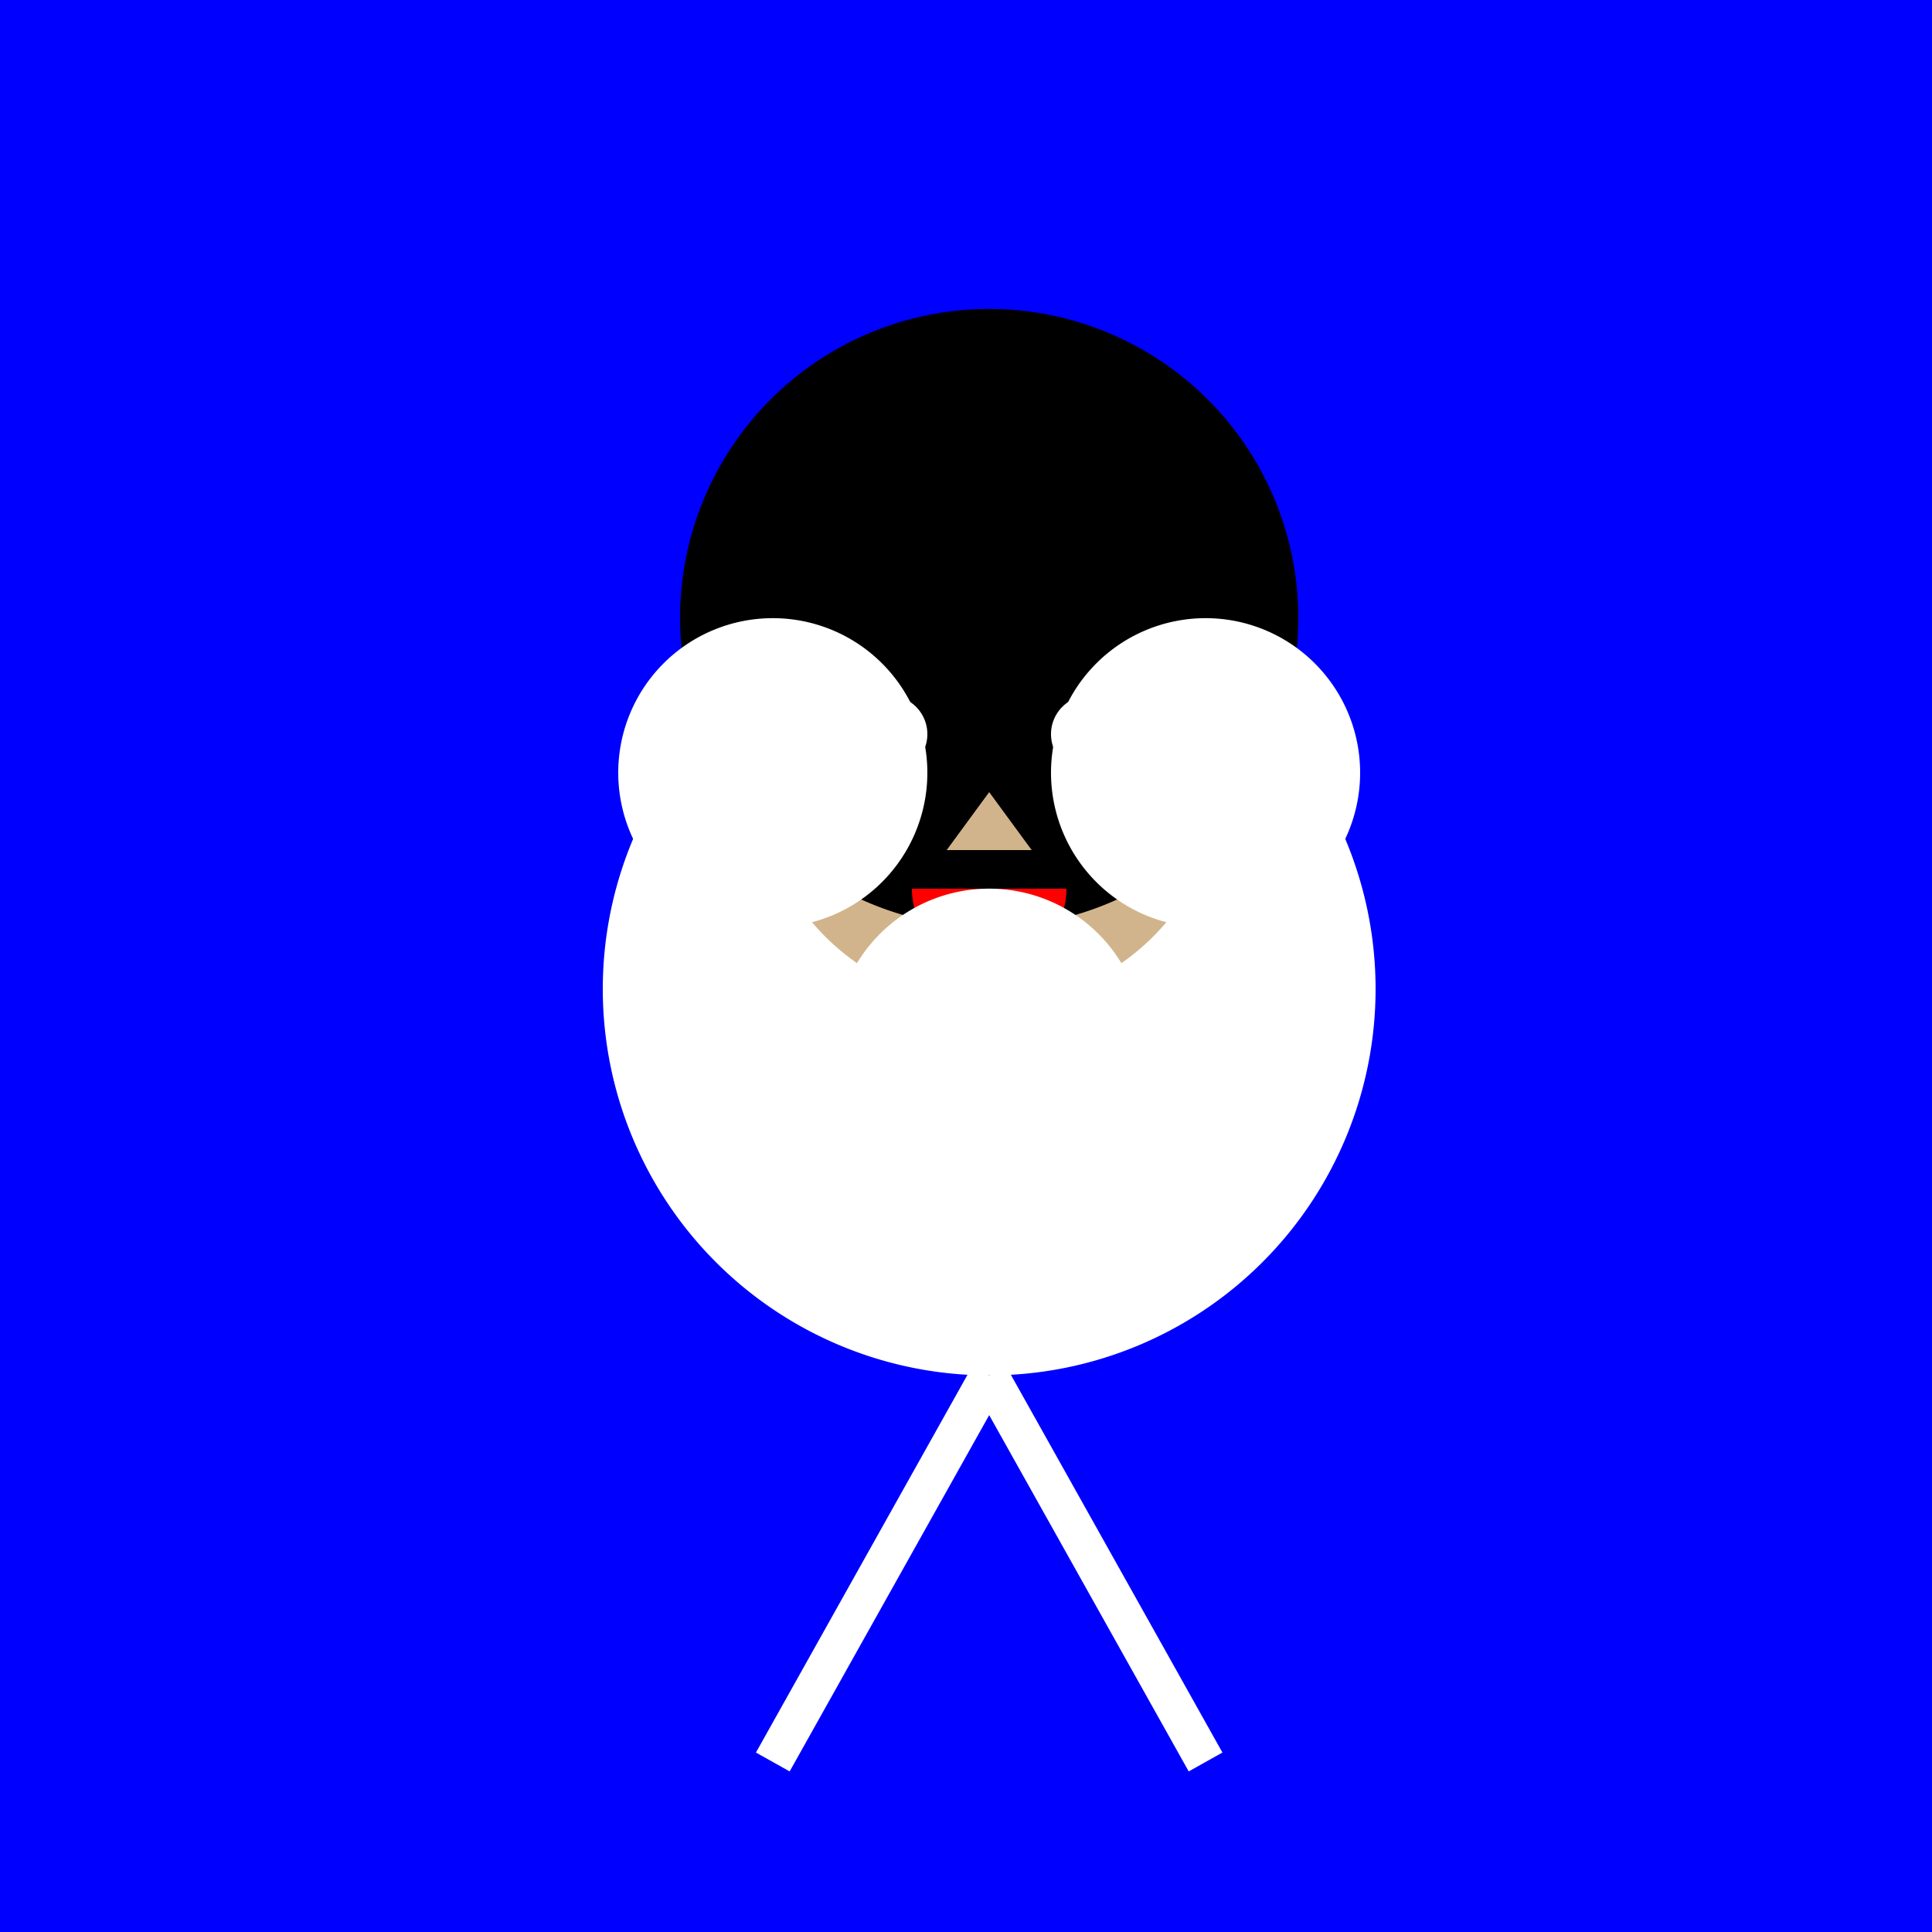
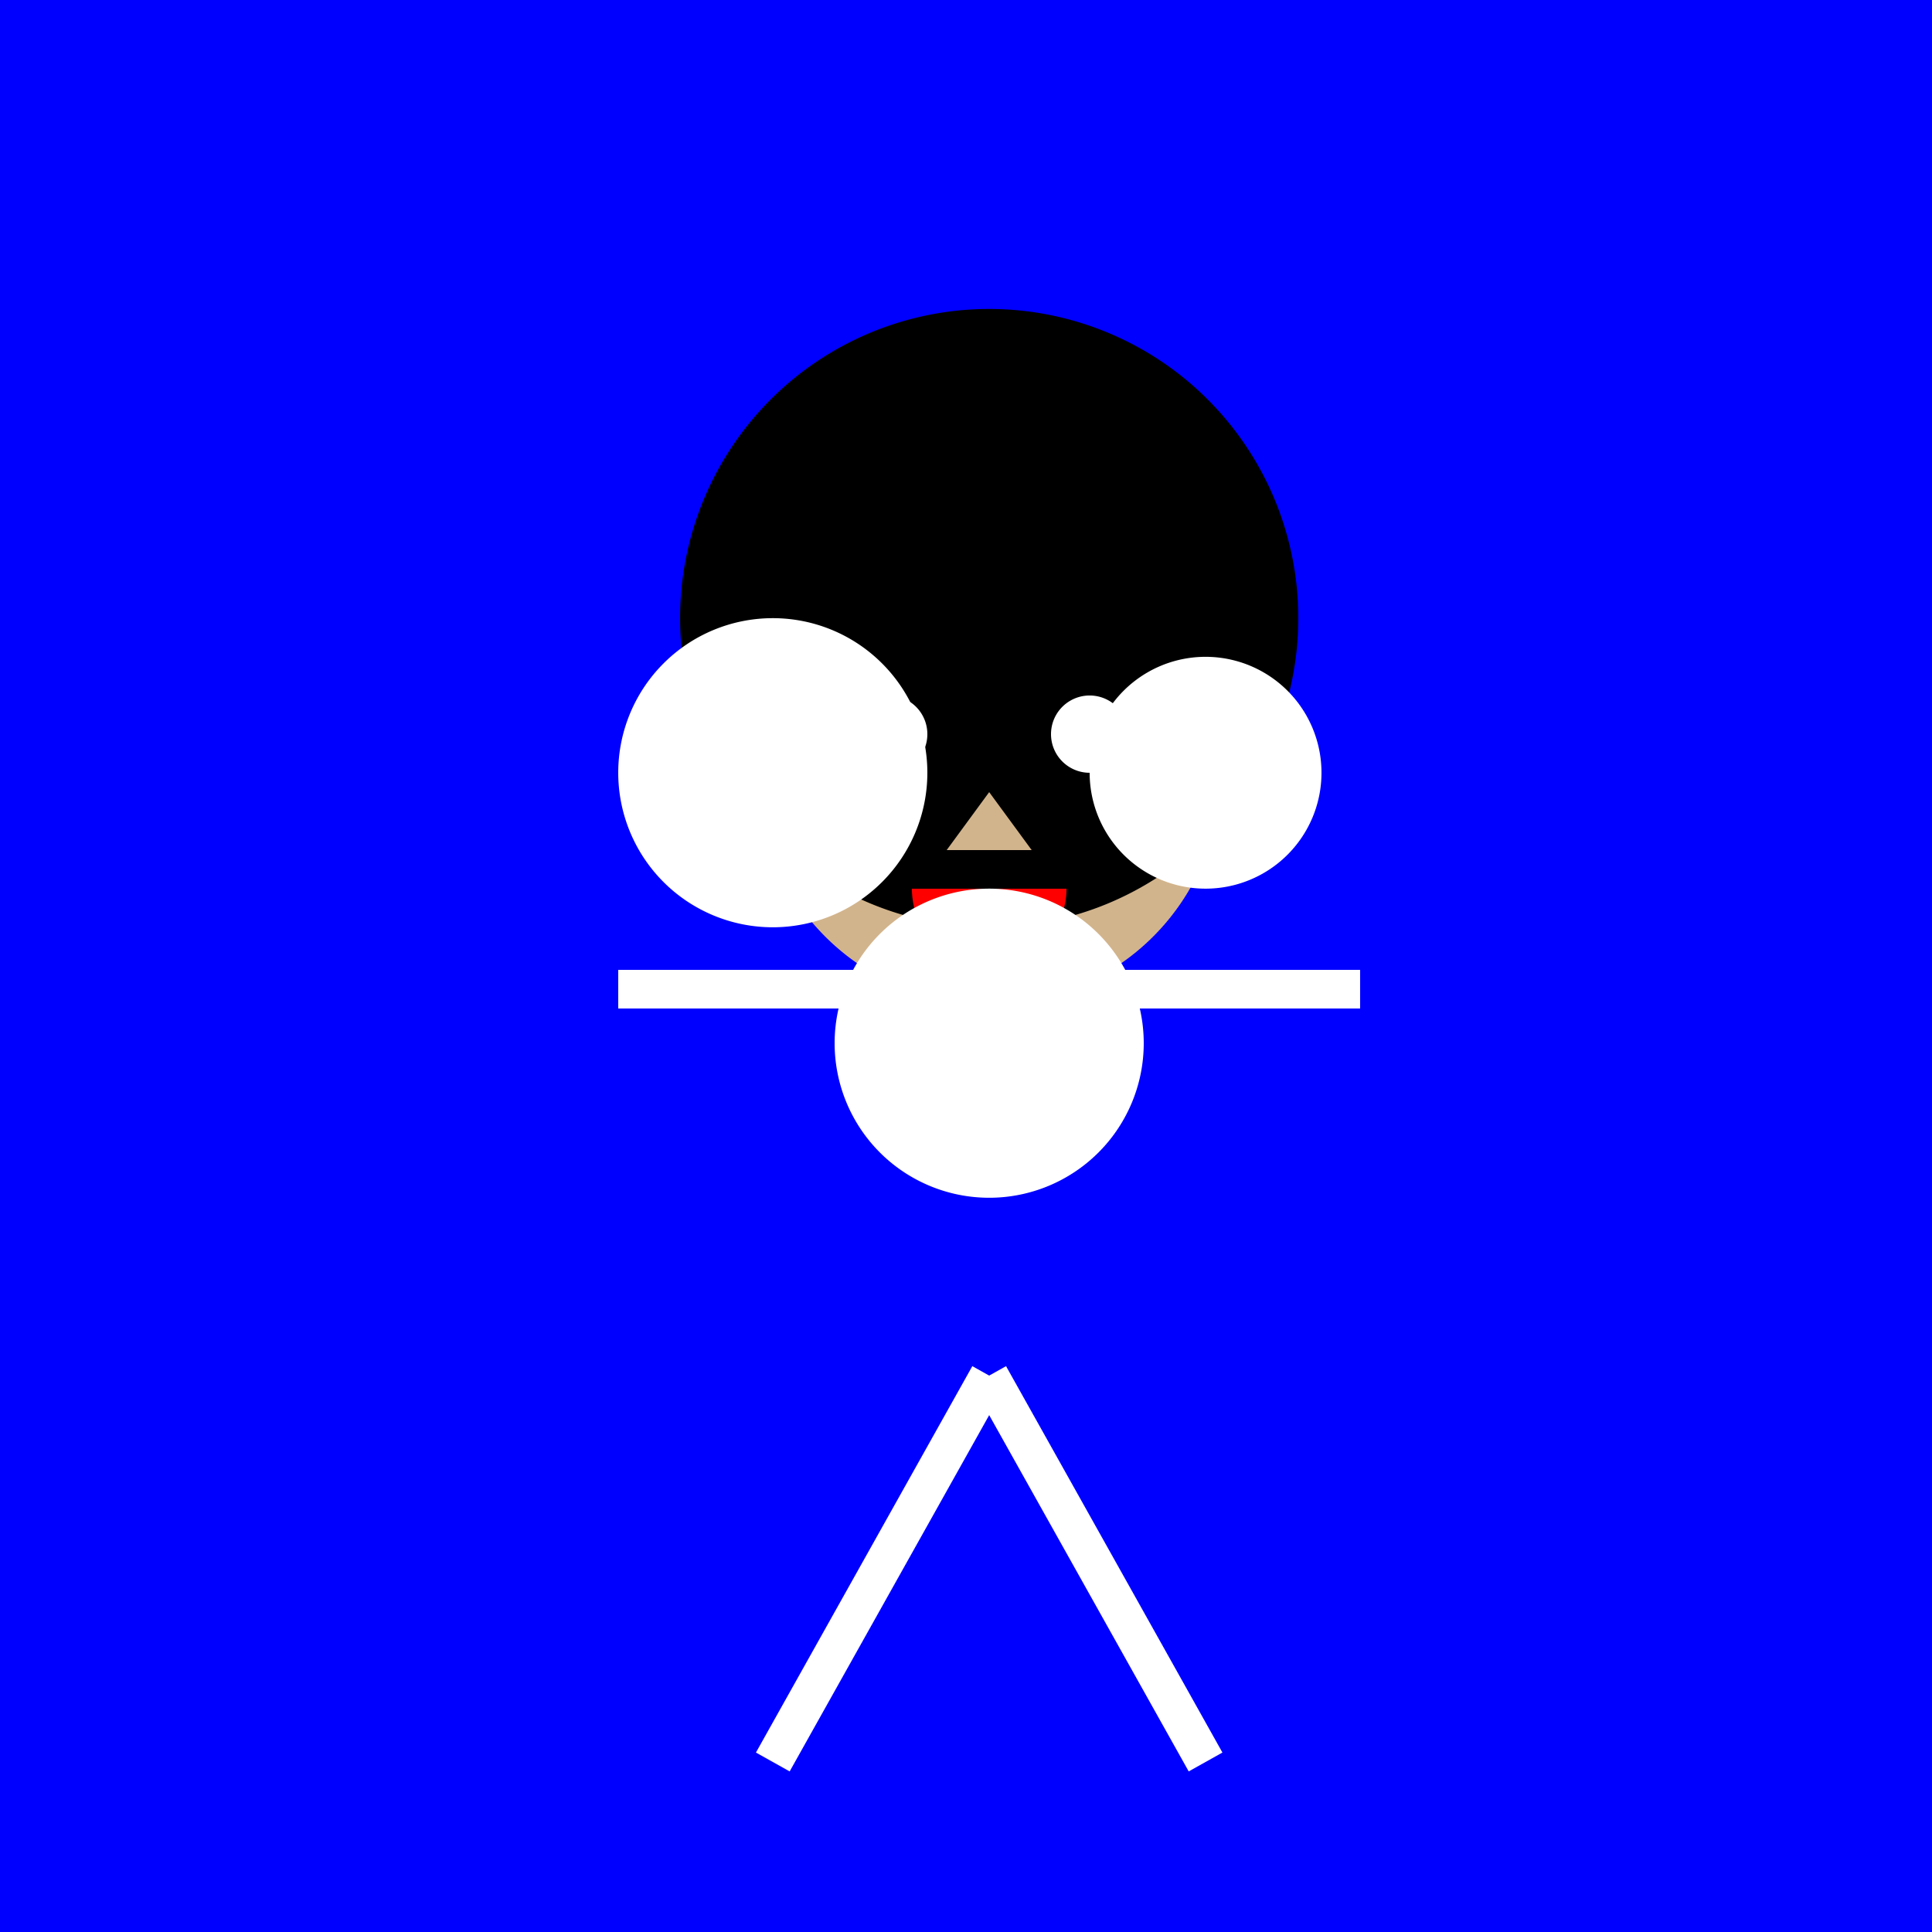
<svg xmlns="http://www.w3.org/2000/svg" width="500" height="500">
  <defs />
  <g>
    <rect fill="blue" stroke="none" x="0" y="0" width="512" height="512" />
-     <path fill="white" stroke="none" paint-order="stroke fill markers" d=" M 356 256 A 100 100 0 1 1 356 255.9" />
    <path fill="tan" stroke="none" paint-order="stroke fill markers" d=" M 316 200 A 60 60 0 1 1 316 199.94" />
    <path fill="black" stroke="none" paint-order="stroke fill markers" d=" M 336 160 A 80 80 0 1 1 336 159.92" />
    <path fill="white" stroke="none" paint-order="stroke fill markers" d=" M 240 190 A 10 10 0 1 1 240 189.99" />
    <path fill="white" stroke="none" paint-order="stroke fill markers" d=" M 292 190 A 10 10 0 1 1 292 189.99" />
    <path fill="tan" stroke="none" paint-order="stroke fill markers" d=" M 256 205 L 245 220 L 267 220" />
    <path fill="red" stroke="none" paint-order="stroke fill markers" d=" M 276 230 A 20 20 0 0 1 236 230" />
    <path fill="none" stroke="white" paint-order="fill stroke markers" d=" M 160 256 L 352 256" stroke-miterlimit="10" stroke-width="10" stroke-dasharray="" />
    <path fill="none" stroke="white" paint-order="fill stroke markers" d=" M 256 356 L 200 456 M 256 356 L 312 456" stroke-miterlimit="10" stroke-width="10" stroke-dasharray="" />
    <path fill="black" stroke="none" paint-order="stroke fill markers" d=" M 220 200 A 20 20 0 1 1 220 199.98" />
    <path fill="white" stroke="none" paint-order="stroke fill markers" d=" M 230 200 A 30 30 0 1 1 230 199.97" />
    <path fill="white" stroke="none" paint-order="stroke fill markers" d=" M 240 200 A 40 40 0 1 1 240 199.96" />
    <path fill="white" stroke="none" paint-order="stroke fill markers" d=" M 342 200 A 30 30 0 1 1 342 199.97" />
-     <path fill="white" stroke="none" paint-order="stroke fill markers" d=" M 352 200 A 40 40 0 1 1 352 199.96" />
    <path fill="white" stroke="none" paint-order="stroke fill markers" d=" M 286 270 A 30 30 0 1 1 286 269.97" />
    <path fill="white" stroke="none" paint-order="stroke fill markers" d=" M 296 270 A 40 40 0 1 1 296 269.96" />
  </g>
</svg>